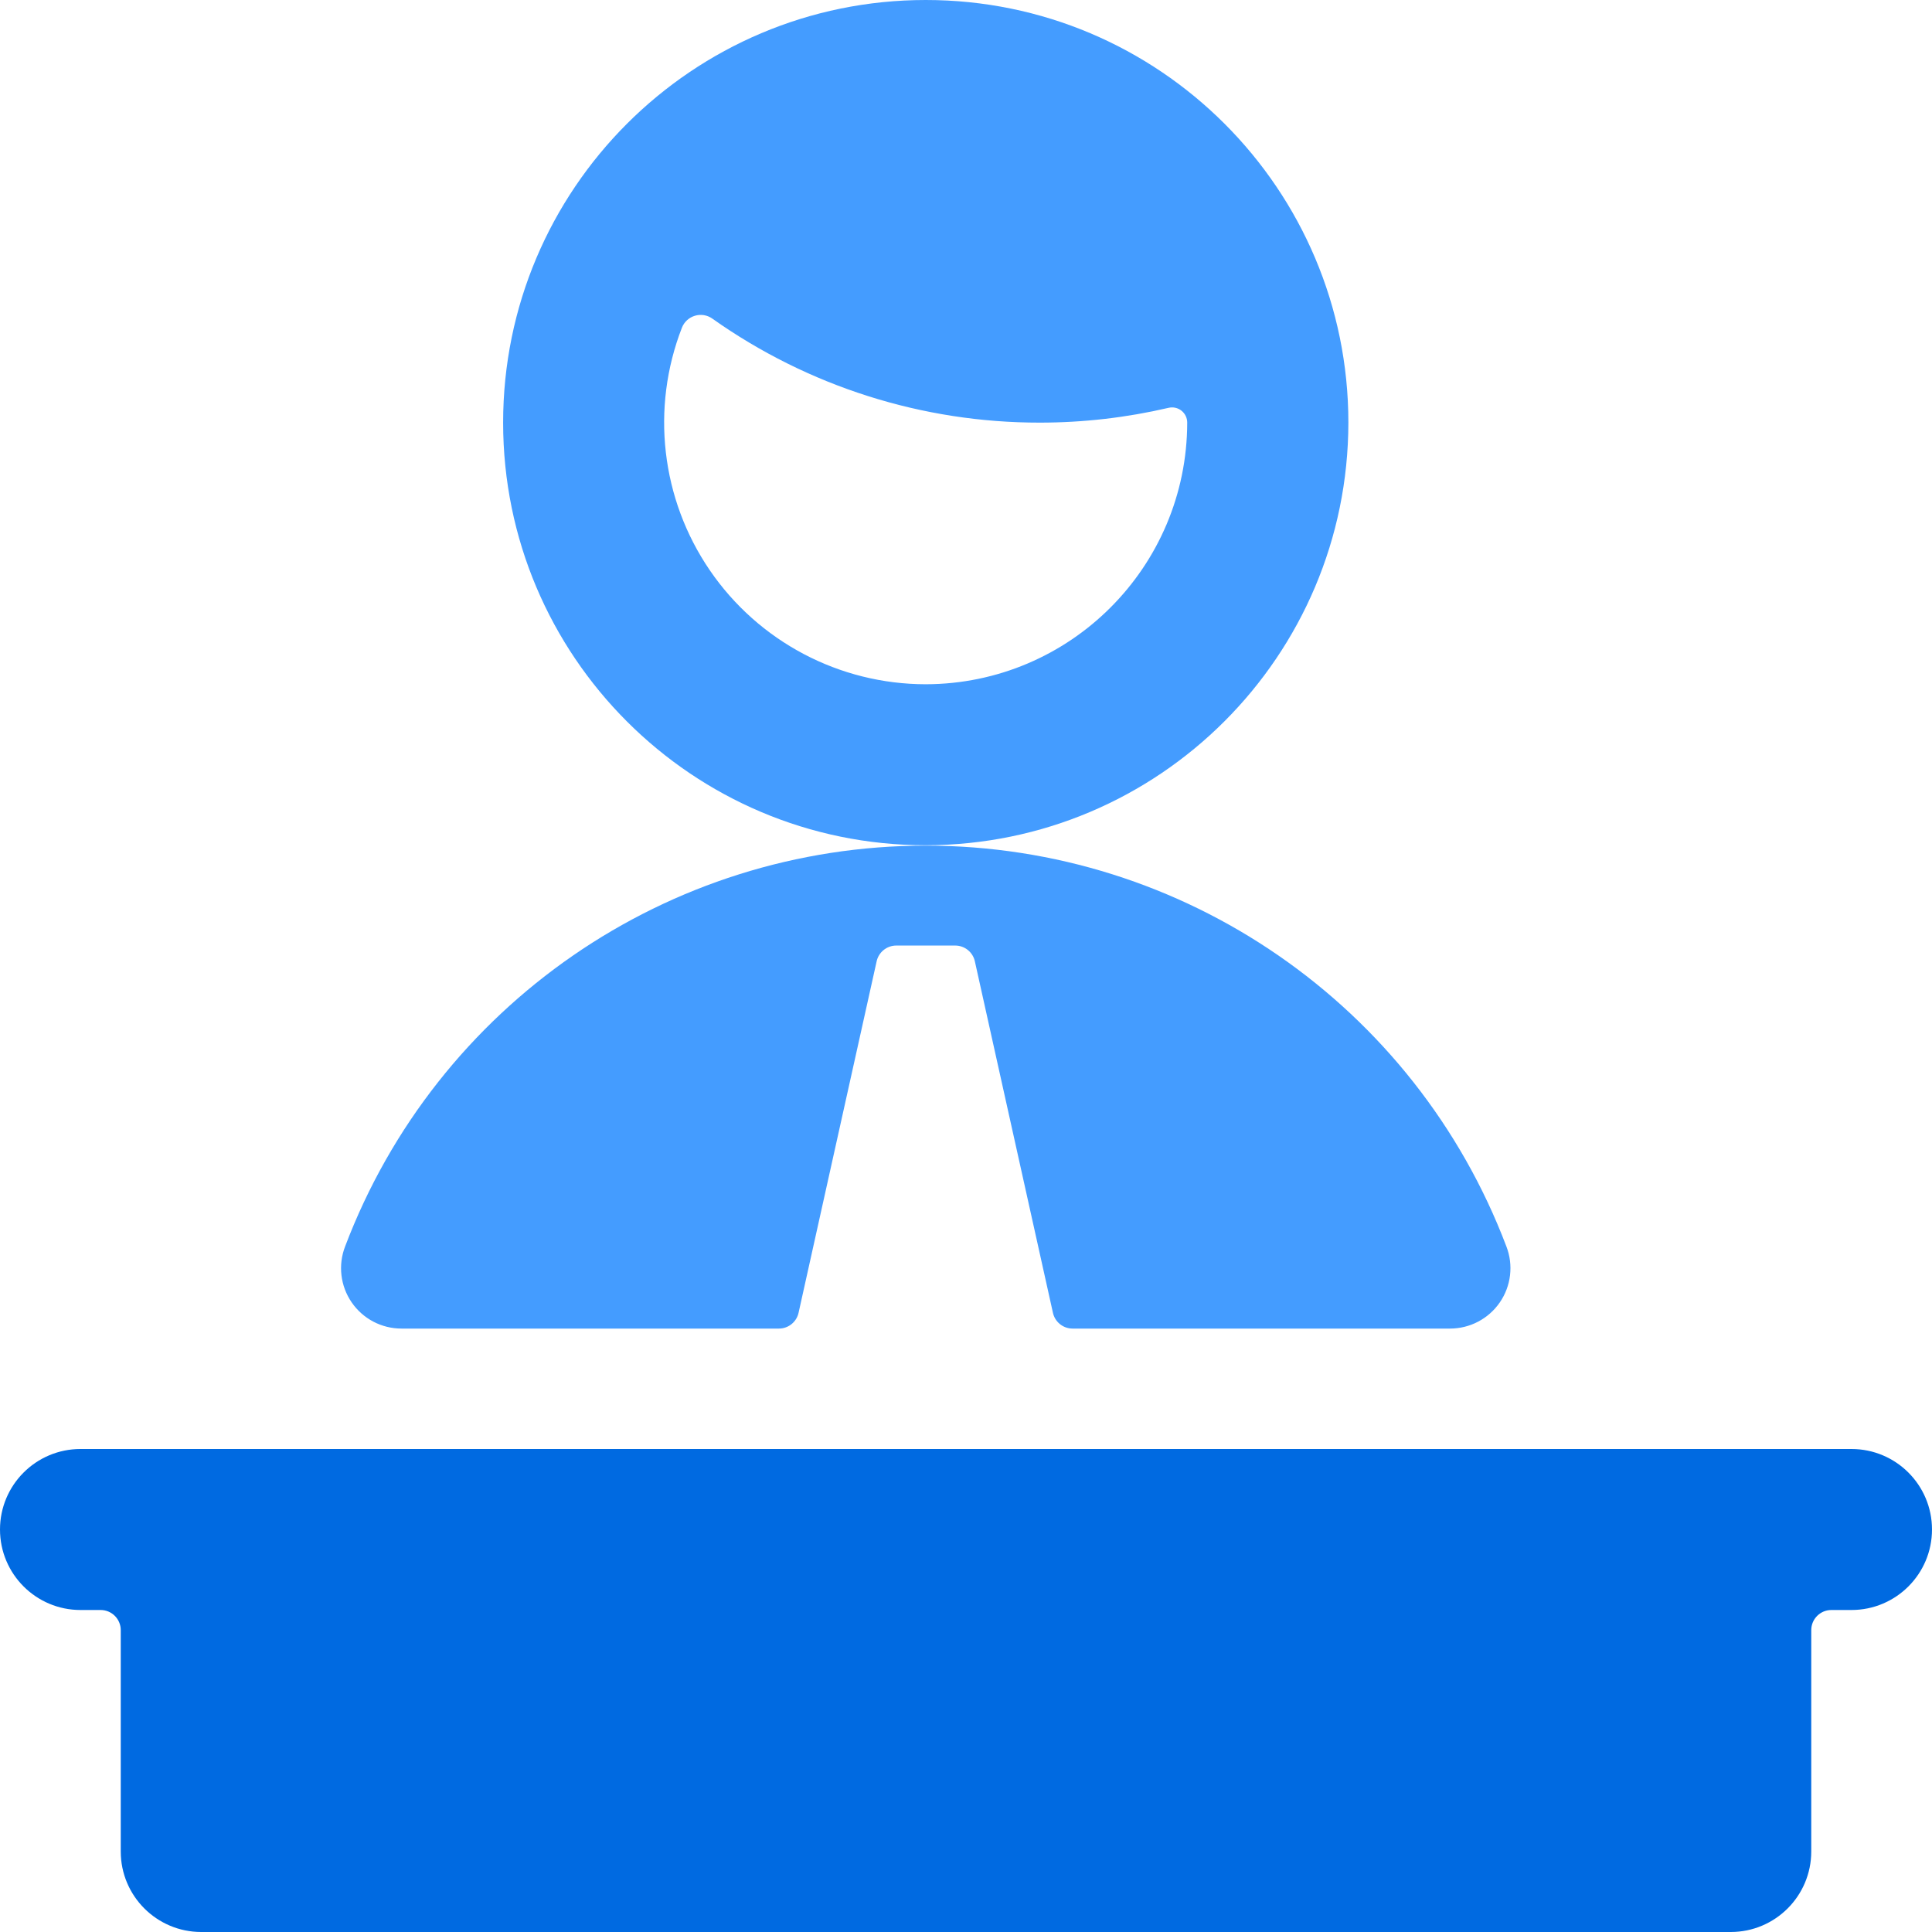
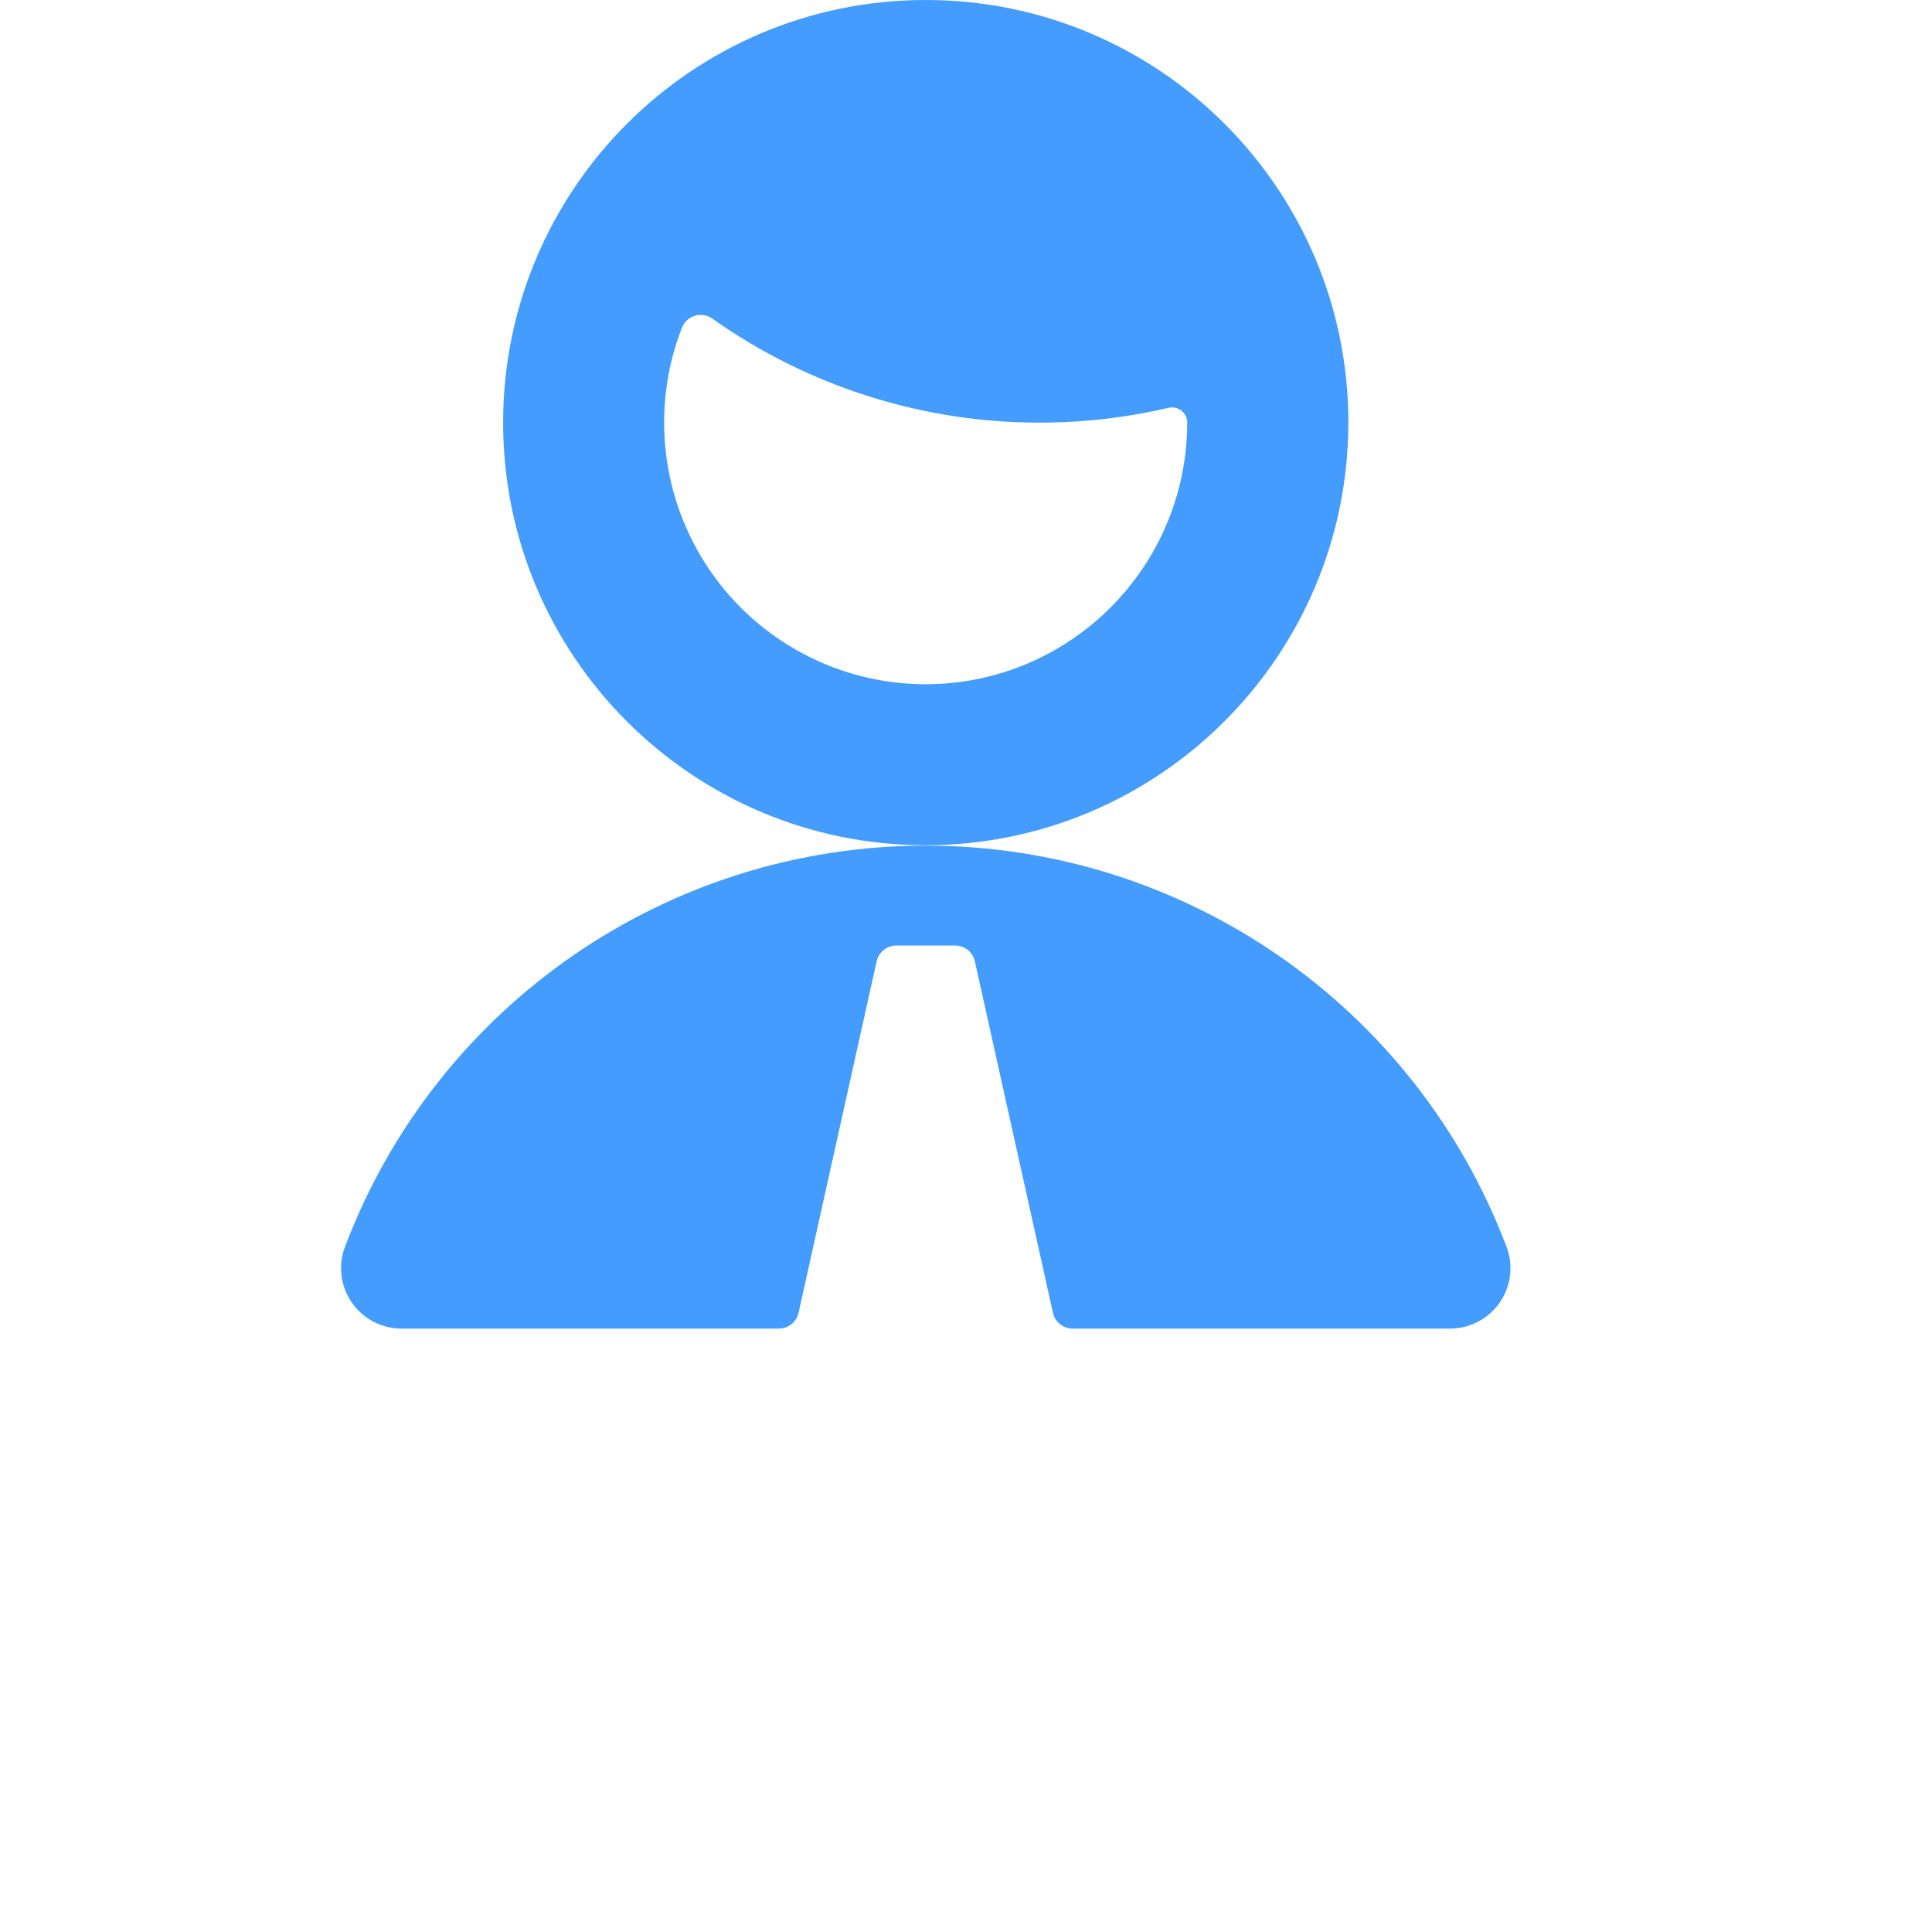
<svg xmlns="http://www.w3.org/2000/svg" width="72" height="72" viewBox="0 0 72 72" fill="none">
  <g clip-path="url(#clip0_2514_709)">
    <path d="M34.5 0C43.199 0 50.25 7.052 50.25 15.75C50.24 24.444 43.194 31.49 34.5 31.5C25.802 31.5 18.75 24.448 18.75 15.75C18.75 7.052 25.802 6.7647e-07 34.5 0ZM26.547 11.874C26.358 11.74 26.119 11.7 25.898 11.767C25.676 11.833 25.497 11.997 25.413 12.213C24.247 15.213 24.636 18.596 26.453 21.253C28.27 23.91 31.281 25.499 34.5 25.5C39.88 25.49 44.237 21.13 44.244 15.75C44.245 15.577 44.166 15.413 44.031 15.306C43.896 15.198 43.719 15.159 43.551 15.198C41.977 15.565 40.367 15.75 38.751 15.75C34.38 15.755 30.114 14.4 26.547 11.874Z" fill="#449CFF" />
    <path d="M32.667 35.838C32.738 35.49 33.044 35.239 33.399 35.238H35.601C35.956 35.239 36.262 35.49 36.333 35.838L39.237 48.912C39.308 49.26 39.614 49.511 39.969 49.512H54.039C54.781 49.512 55.475 49.147 55.895 48.535C56.315 47.924 56.406 47.144 56.139 46.452C52.73 37.461 44.116 31.514 34.5 31.514C24.884 31.514 16.27 37.461 12.861 46.452C12.594 47.144 12.685 47.924 13.105 48.535C13.525 49.147 14.219 49.512 14.961 49.512H29.031C29.386 49.511 29.692 49.26 29.763 48.912L32.667 35.838Z" fill="#449CFF" />
-     <path d="M72 57C72 55.343 70.657 54 69 54H3C1.343 54 0 55.343 0 57C0 58.657 1.343 60 3 60H3.75C4.164 60 4.5 60.336 4.5 60.75V69C4.5 70.657 5.843 72 7.5 72H64.5C66.157 72 67.5 70.657 67.5 69V60.75C67.5 60.336 67.836 60 68.25 60H69C70.657 60 72 58.657 72 57Z" fill="#006AE1" />
  </g>
  <defs>
    <clipPath id="clip0_2514_709">
      <rect width="72" height="72" fill="white" />
    </clipPath>
  </defs>
</svg>